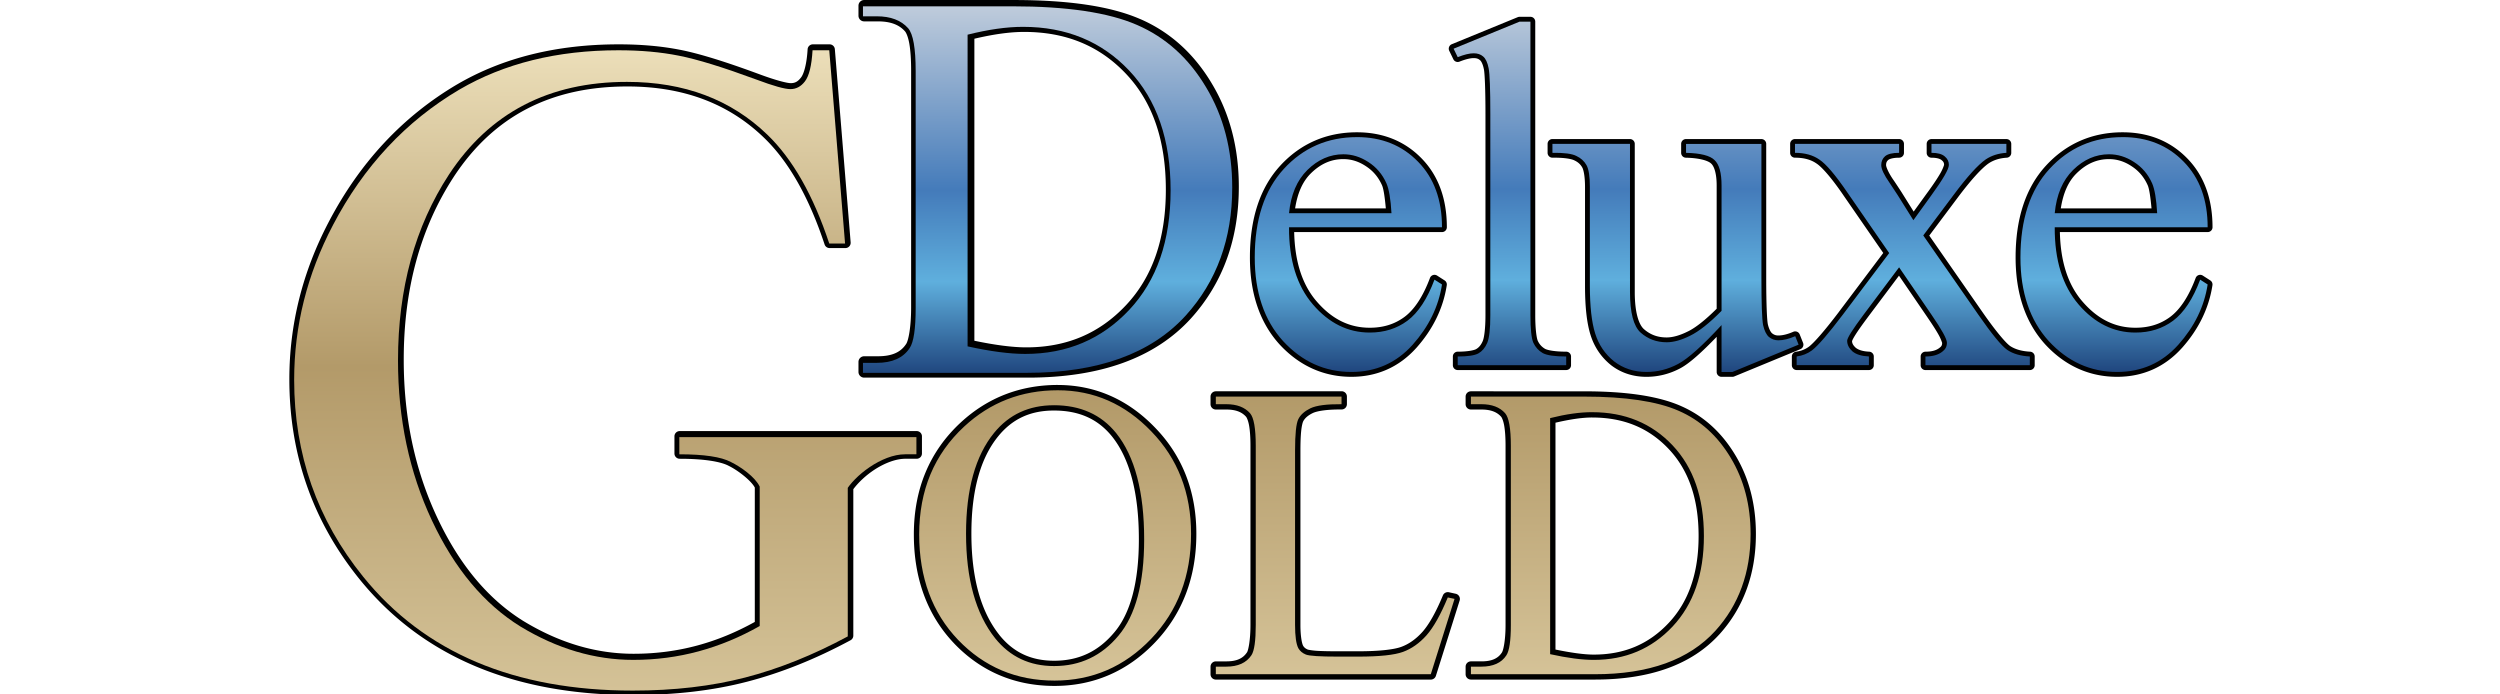
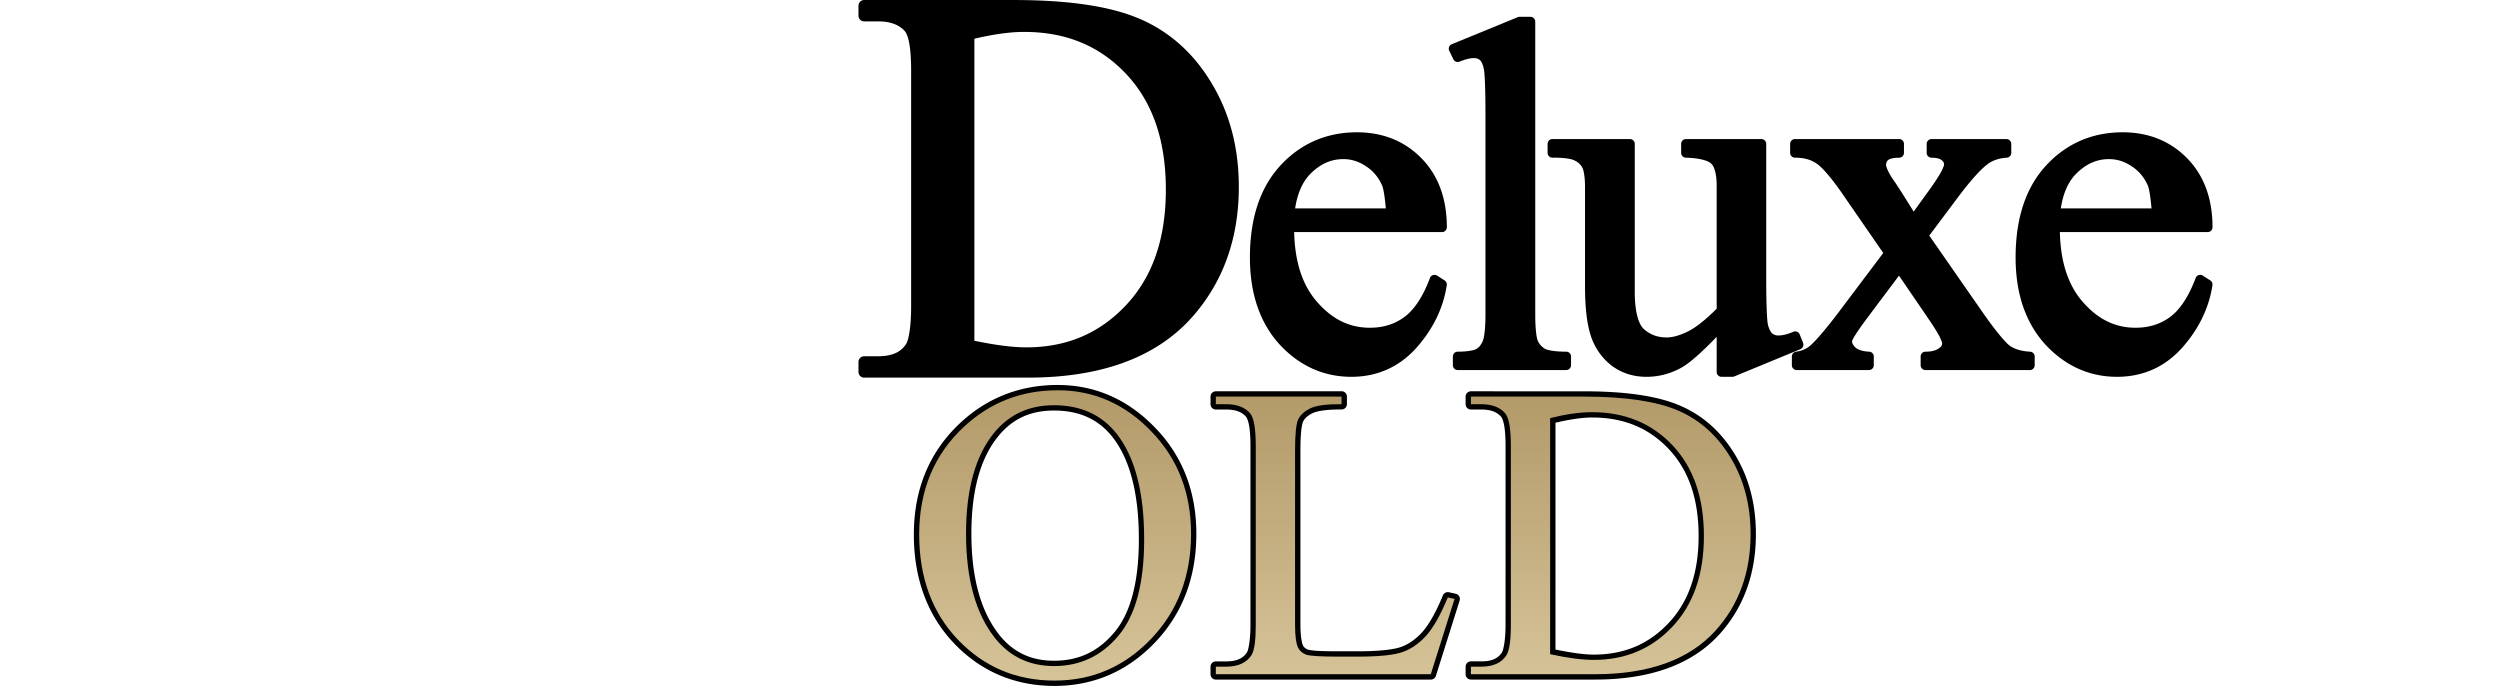
<svg xmlns="http://www.w3.org/2000/svg" xmlns:ns1="http://www.inkscape.org/namespaces/inkscape" xmlns:ns2="http://sodipodi.sourceforge.net/DTD/sodipodi-0.dtd" xmlns:xlink="http://www.w3.org/1999/xlink" ns1:version="1.0 (4035a4fb49, 2020-05-01)" ns2:docname="Gold Deluxe.svg" id="svg8" version="1.1" viewBox="0 0 72 20" height="20" width="72">
  <defs id="defs2">
    <linearGradient id="linearGradient976" ns1:collect="always">
      <stop id="stop972" offset="0" style="stop-color:#20477f;stop-opacity:1" />
      <stop style="stop-color:#5fafdd;stop-opacity:1" offset="0.25" id="stop982" />
      <stop style="stop-color:#447bba;stop-opacity:1" offset="0.5" id="stop980" />
      <stop id="stop974" offset="1" style="stop-color:#becbdb;stop-opacity:1" />
    </linearGradient>
    <linearGradient id="linearGradient968" ns1:collect="always">
      <stop id="stop964" offset="0" style="stop-color:#b29968;stop-opacity:1" />
      <stop id="stop966" offset="1" style="stop-color:#d6c499;stop-opacity:1" />
    </linearGradient>
    <linearGradient id="linearGradient958" ns1:collect="always">
      <stop id="stop954" offset="0" style="stop-color:#d4c297;stop-opacity:1" />
      <stop style="stop-color:#b39a69;stop-opacity:1" offset="0.5" id="stop962" />
      <stop id="stop956" offset="1" style="stop-color:#ede0bb;stop-opacity:1" />
    </linearGradient>
    <linearGradient gradientUnits="userSpaceOnUse" y2="166.824" x2="-86.732" y1="213.507" x1="-86.732" id="linearGradient960" xlink:href="#linearGradient958" ns1:collect="always" />
    <linearGradient gradientUnits="userSpaceOnUse" y2="49.614" x2="75.866" y1="28.111" x1="75.866" id="linearGradient970" xlink:href="#linearGradient968" ns1:collect="always" />
    <linearGradient gradientUnits="userSpaceOnUse" y2="96.428" x2="-177.915" y1="140.354" x1="-177.915" id="linearGradient978" xlink:href="#linearGradient976" ns1:collect="always" />
    <linearGradient gradientUnits="userSpaceOnUse" y2="0.08" x2="75.949" y1="26.723" x1="75.949" id="linearGradient991" xlink:href="#linearGradient976" ns1:collect="always" />
    <linearGradient y2="166.824" x2="-86.732" y1="213.507" x1="-86.732" gradientUnits="userSpaceOnUse" id="linearGradient1036" xlink:href="#linearGradient958" ns1:collect="always" />
    <linearGradient y2="96.428" x2="-177.915" y1="140.354" x1="-177.915" gradientUnits="userSpaceOnUse" id="linearGradient1038" xlink:href="#linearGradient976" ns1:collect="always" />
  </defs>
  <g id="layer1" ns1:groupmode="layer" ns1:label="Layer 1">
    <g style="stroke-width:2.54" transform="matrix(0.394,0,0,0.394,0.573,0.164)" id="g1034">
-       <path id="path997" style="font-style:normal;font-variant:normal;font-weight:normal;font-stretch:normal;font-size:66.667px;line-height:0.9;font-family:'Times New Roman';-inkscape-font-specification:'Times New Roman, ';fill:#000000;fill-opacity:1;stroke-width:2.54" ns2:type="inkscape:offset" ns1:radius="0.38539031" ns1:original="M -22.326172 4.9042969 C -26.791883 4.9042969 -30.663617 5.861516 -33.941406 7.7753906 C -37.857156 10.085245 -40.937779 13.384108 -43.181641 17.673828 C -45.073518 21.281595 -46.019531 25.054442 -46.019531 28.992188 C -46.019531 34.42584 -44.336482 39.221169 -40.970703 43.378906 C -36.482989 48.922545 -29.916925 51.695312 -21.271484 51.695312 C -18.257678 51.695312 -15.518529 51.37625 -13.054688 50.738281 C -10.590846 50.100323 -8.0942891 49.100243 -5.5644531 47.736328 L -5.5644531 36.894531 C -4.7934827 35.784816 -2.9620179 34.427734 -1.3730469 34.427734 L -0.54882812 34.427734 L -0.54882812 33.173828 L -17.871094 33.173828 L -17.871094 34.427734 C -16.067211 34.427734 -14.81333 34.614309 -14.109375 34.988281 C -13.384188 35.339884 -12.32921 36.087706 -11.998047 36.791016 L -11.998047 46.976562 C -13.427955 47.790509 -14.913224 48.406242 -16.453125 48.824219 C -17.993025 49.242195 -19.588388 49.451172 -21.238281 49.451172 C -24.054099 49.451172 -26.802502 48.637657 -29.486328 47.009766 C -32.148156 45.359867 -34.305183 42.775638 -35.955078 39.255859 C -37.604976 35.73609 -38.429688 31.841942 -38.429688 27.574219 C -38.429688 22.316563 -37.187015 17.784278 -34.701172 13.978516 C -31.731364 9.4688042 -27.396851 7.2148437 -21.699219 7.2148438 C -17.519489 7.2148436 -14.099328 8.5003785 -11.4375 11.074219 C -9.5896189 12.8561 -8.0819396 15.507565 -6.9160156 19.027344 L -5.7617188 19.027344 L -6.9160156 4.9042969 L -8.1367188 4.9042969 C -8.2027137 6.026223 -8.3912387 6.7856616 -8.6992188 7.1816406 C -8.9852006 7.5556226 -9.3359333 7.7421875 -9.7539062 7.7421875 C -10.17188 7.7421875 -10.996596 7.5107991 -12.228516 7.0488281 C -14.670358 6.1468938 -16.562383 5.5647674 -17.904297 5.3007812 C -19.224212 5.0368053 -20.698278 4.9042969 -22.326172 4.9042969 z " d="m -22.326,4.52 c -4.521,0 -8.465,0.972 -11.809,2.924 a 0.385,0.385 0 0 0 -0.002,0 c -3.978,2.346 -7.113,5.707 -9.387,10.053 -1.918,3.658 -2.881,7.497 -2.881,11.496 0,5.513 1.717,10.407 5.135,14.629 4.564,5.638 11.27,8.459 19.998,8.459 3.041,0 5.812,-0.321 8.312,-0.969 2.497,-0.647 5.024,-1.658 7.578,-3.035 a 0.385,0.385 0 0 0 0.201,-0.34 V 37.039 c 0.354,-0.482 0.935,-1.039 1.611,-1.469 0.711,-0.451 1.511,-0.758 2.195,-0.758 h 0.824 A 0.385,0.385 0 0 0 -0.164,34.428 V 33.174 A 0.385,0.385 0 0 0 -0.549,32.789 H -17.871 a 0.385,0.385 0 0 0 -0.385,0.385 v 1.254 a 0.385,0.385 0 0 0 0.385,0.385 c 1.777,0 2.997,0.206 3.58,0.516 a 0.385,0.385 0 0 0 0.014,0.008 c 0.65,0.315 1.625,1.067 1.895,1.58 v 9.822 c -1.344,0.746 -2.732,1.324 -4.172,1.715 -1.506,0.409 -3.066,0.613 -4.684,0.613 -2.74,0 -5.413,-0.789 -8.045,-2.385 l -0.004,-0.002 c -2.586,-1.604 -4.693,-4.121 -6.318,-7.588 -1.624,-3.466 -2.439,-7.3 -2.439,-11.518 0,-5.196 1.225,-9.645 3.666,-13.383 v -0.002 c 2.907,-4.414 7.084,-6.59 12.68,-6.59 4.101,-2e-7 7.405,1.248 9.994,3.752 1.786,1.722 3.271,4.316 4.424,7.797 a 0.385,0.385 0 0 0 0.365,0.264 h 1.154 a 0.385,0.385 0 0 0 0.385,-0.416 L -6.531,4.873 A 0.385,0.385 0 0 0 -6.916,4.52 h -1.221 a 0.385,0.385 0 0 0 -0.385,0.361 c -0.064,1.089 -0.274,1.797 -0.482,2.064 a 0.385,0.385 0 0 0 -0.002,0.002 c -0.231,0.302 -0.445,0.41 -0.748,0.41 -0.276,0 -1.121,-0.213 -2.34,-0.67 a 0.385,0.385 0 0 0 -0.002,0 c -2.452,-0.906 -4.354,-1.494 -5.734,-1.766 l 0.002,0.002 C -19.178,4.654 -20.677,4.52 -22.326,4.52 Z" transform="translate(66.101,-1.695)" />
      <g aria-label="G" id="text849" style="font-size:66.667px;line-height:0.9;font-family:'SF UI Display';-inkscape-font-specification:'SF UI Display';fill:url(#linearGradient960);fill-opacity:1;stroke-width:2.506" transform="matrix(1.014,0,0,1.014,132.108,-166.433)">
-         <path d="m -71.939,167.35 1.139,13.932 h -1.139 c -1.15,-3.472 -2.637,-6.087 -4.46,-7.845 -2.626,-2.539 -6,-3.809 -10.124,-3.809 -5.621,0 -9.896,2.224 -12.826,6.673 -2.452,3.754 -3.678,8.225 -3.678,13.411 0,4.21 0.814,8.051 2.441,11.523 1.628,3.472 3.754,6.022 6.38,7.65 2.648,1.606 5.36,2.409 8.138,2.409 1.628,0 3.201,-0.206 4.72,-0.618 1.519,-0.412 2.984,-1.02 4.395,-1.823 v -12.76 c 0,-2.214 0.349,3.387 0.002,2.714 -0.326,-0.694 -1.369,-1.433 -2.085,-1.78 -0.694,-0.369 -1.931,-0.553 -3.711,-0.553 v -1.237 h 17.09 v 1.237 h -0.814 c -1.693,0 -3.681,1.565 -4.31,2.694 -0.434,0.803 0.176,-5.44 0.176,-3.075 v 13.509 c -2.496,1.345 -4.959,2.333 -7.389,2.962 -2.431,0.629 -5.132,0.944 -8.105,0.944 -8.529,0 -15.007,-2.734 -19.434,-8.203 -3.32,-4.102 -4.98,-8.832 -4.98,-14.193 0,-3.885 0.933,-7.606 2.799,-11.165 2.214,-4.232 5.252,-7.487 9.115,-9.766 3.234,-1.888 7.053,-2.832 11.458,-2.832 1.606,0 3.06,0.13 4.362,0.391 1.324,0.26 3.19,0.836 5.599,1.725 1.215,0.456 2.029,0.684 2.441,0.684 0.412,0 0.76,-0.184 1.042,-0.553 0.304,-0.391 0.488,-1.139 0.553,-2.246 z" style="font-style:normal;font-variant:normal;font-weight:normal;font-stretch:normal;font-size:66.667px;font-family:'Times New Roman';-inkscape-font-specification:'Times New Roman, ';fill:url(#linearGradient1036);fill-opacity:1;stroke-width:2.506" id="path851" ns2:nodetypes="ccccscsscsscsccccccscscssssccsccsccc" />
-       </g>
+         </g>
      <path id="path1006" style="font-style:normal;font-variant:normal;font-weight:normal;font-stretch:normal;font-size:40px;line-height:0.9;font-family:'Times New Roman';-inkscape-font-specification:'Times New Roman, ';fill:#000000;fill-opacity:1;stroke-width:2.54" ns2:type="inkscape:offset" ns1:radius="0.38859886" ns1:original="M 75.865234 28.111328 C 73.21144 28.111328 70.932889 28.9939 69.027344 30.759766 C 66.832476 32.795014 65.734375 35.424027 65.734375 38.646484 C 65.734375 41.799118 66.682557 44.368152 68.578125 46.353516 C 70.483668 48.338869 72.833484 49.332031 75.626953 49.332031 C 78.390492 49.332031 80.744003 48.31454 82.689453 46.279297 C 84.634906 44.244059 85.607422 41.684353 85.607422 38.601562 C 85.607422 35.608551 84.640552 33.114479 82.705078 31.119141 C 80.779581 29.113835 78.499077 28.111328 75.865234 28.111328 z M 87.419922 28.574219 L 87.419922 29.128906 L 88.181641 29.128906 C 88.949845 29.128906 89.52888 29.348138 89.917969 29.787109 C 90.197318 30.106361 90.337891 30.898974 90.337891 32.166016 L 90.337891 45.261719 C 90.337891 46.419012 90.232949 47.1573 90.023438 47.476562 C 89.654301 48.035255 89.039635 48.314453 88.181641 48.314453 L 87.419922 48.314453 L 87.419922 48.867188 L 103.13281 48.867188 L 104.86914 43.361328 L 104.375 43.255859 C 103.85621 44.512916 103.33714 45.434811 102.81836 46.023438 C 102.29957 46.602072 101.72619 47.006862 101.09766 47.236328 C 100.46913 47.465789 99.376674 47.580078 97.820312 47.580078 L 96.337891 47.580078 C 95.030947 47.580078 94.253323 47.531415 94.003906 47.431641 C 93.754489 47.331871 93.568939 47.176301 93.449219 46.966797 C 93.289593 46.657514 93.210938 46.08978 93.210938 45.261719 L 93.210938 32.511719 C 93.210938 31.304537 93.289588 30.539951 93.449219 30.220703 C 93.608846 29.90144 93.903034 29.637247 94.332031 29.427734 C 94.771005 29.218245 95.529941 29.118942 96.607422 29.128906 L 96.607422 28.574219 L 87.419922 28.574219 z M 106.06641 28.574219 L 106.06641 29.128906 L 106.82812 29.128906 C 107.59632 29.128906 108.17536 29.348138 108.56445 29.787109 C 108.8438 30.106361 108.98438 30.898974 108.98438 32.166016 L 108.98438 45.275391 C 108.98438 46.422699 108.87378 47.161003 108.6543 47.490234 C 108.29514 48.038953 107.68611 48.314453 106.82812 48.314453 L 106.06641 48.314453 L 106.06641 48.867188 L 115.13477 48.867188 C 119.07556 48.867188 122.00808 47.810368 123.93359 45.695312 C 125.64956 43.79974 126.50781 41.440586 126.50781 38.617188 C 126.50781 36.512116 126.02438 34.655076 125.05664 33.048828 C 124.09888 31.442577 122.82651 30.295802 121.24023 29.607422 C 119.66391 28.919028 117.35907 28.574219 114.32617 28.574219 L 106.06641 28.574219 z M 75.582031 29.203125 C 77.517505 29.203125 79.033425 29.881459 80.130859 31.238281 C 81.497663 32.944302 82.181641 35.533982 82.181641 39.005859 C 82.181641 42.208369 81.55763 44.552539 80.310547 46.039062 C 79.073439 47.525596 77.503201 48.269531 75.597656 48.269531 C 73.811832 48.269531 72.374567 47.591202 71.287109 46.234375 C 69.870422 44.448547 69.162109 41.898191 69.162109 38.585938 C 69.16211 35.353491 69.846088 32.900689 71.212891 31.224609 C 72.310325 29.877756 73.766276 29.203125 75.582031 29.203125 z M 114.92383 29.712891 C 117.31823 29.712891 119.28021 30.520493 120.80664 32.136719 C 122.33308 33.752935 123.0957 35.962181 123.0957 38.765625 C 123.0957 41.549123 122.33308 43.754659 120.80664 45.380859 C 119.28021 47.007058 117.3595 47.820312 115.04492 47.820312 C 114.18692 47.820312 113.12446 47.679742 111.85742 47.400391 L 111.85742 30.146484 C 113.00474 29.857164 114.02592 29.712891 114.92383 29.712891 z " d="m 75.865,27.723 c -2.74,0 -5.13,0.925 -7.102,2.752 -2.27,2.105 -3.418,4.861 -3.418,8.172 0,3.231 0.985,5.915 2.951,7.975 a 0.389,0.389 0 0 0 0,0.002 c 1.971,2.054 4.445,3.098 7.33,3.098 2.859,0 5.335,-1.072 7.344,-3.174 2.013,-2.106 3.025,-4.781 3.025,-7.945 0,-3.076 -1.008,-5.687 -3.01,-7.752 l -0.002,-0.002 c -1.986,-2.068 -4.388,-3.125 -7.119,-3.125 z m 11.555,0.463 a 0.389,0.389 0 0 0 -0.389,0.389 v 0.555 a 0.389,0.389 0 0 0 0.389,0.389 h 0.762 c 0.694,0 1.141,0.184 1.445,0.527 0.056,0.065 0.159,0.284 0.223,0.645 0.064,0.362 0.1,0.857 0.1,1.477 v 13.096 c 0,1.132 -0.159,1.859 -0.25,2 -0.293,0.443 -0.744,0.664 -1.518,0.664 h -0.762 a 0.389,0.389 0 0 0 -0.389,0.389 v 0.553 a 0.389,0.389 0 0 0 0.389,0.389 h 15.713 a 0.389,0.389 0 0 0 0.371,-0.271 l 1.736,-5.506 a 0.389,0.389 0 0 0 -0.289,-0.498 L 104.457,42.875 a 0.389,0.389 0 0 0 -0.441,0.232 c -0.509,1.234 -1.018,2.124 -1.488,2.658 -0.483,0.539 -1.002,0.901 -1.562,1.105 -0.531,0.194 -1.607,0.32 -3.145,0.32 h -1.482 c -0.649,0 -1.164,-0.011 -1.539,-0.035 -0.375,-0.024 -0.635,-0.08 -0.65,-0.086 -0.179,-0.071 -0.281,-0.163 -0.355,-0.291 -0.094,-0.187 -0.193,-0.719 -0.193,-1.518 v -12.75 c 0,-0.595 0.019,-1.077 0.057,-1.438 0.037,-0.361 0.105,-0.608 0.141,-0.68 0.112,-0.224 0.329,-0.432 0.703,-0.615 0.325,-0.155 1.052,-0.271 2.104,-0.262 a 0.389,0.389 0 0 0 0.393,-0.389 v -0.555 a 0.389,0.389 0 0 0 -0.389,-0.389 z m 18.646,0 a 0.389,0.389 0 0 0 -0.389,0.389 v 0.555 a 0.389,0.389 0 0 0 0.389,0.389 h 0.762 c 0.694,0 1.141,0.184 1.445,0.527 0.056,0.065 0.159,0.284 0.223,0.645 0.064,0.362 0.1,0.857 0.1,1.477 v 13.109 c 0,1.122 -0.161,1.844 -0.266,2 a 0.389,0.389 0 0 0 0,0.002 c -0.282,0.43 -0.727,0.648 -1.502,0.648 h -0.762 a 0.389,0.389 0 0 0 -0.389,0.389 v 0.553 a 0.389,0.389 0 0 0 0.389,0.389 h 9.068 c 4.01,0 7.072,-1.086 9.086,-3.299 a 0.389,0.389 0 0 0 0.002,0 c 1.78,-1.967 2.674,-4.438 2.674,-7.34 0,-2.164 -0.5,-4.097 -1.506,-5.768 l -0.002,-0.002 c -0.993,-1.664 -2.333,-2.875 -3.992,-3.596 l -0.002,-0.002 c -1.66,-0.724 -4.007,-1.064 -7.068,-1.064 z m -30.484,1.406 c 1.845,0 3.219,0.621 4.246,1.891 1.286,1.606 1.965,4.103 1.965,7.523 0,3.152 -0.62,5.402 -1.779,6.783 a 0.389,0.389 0 0 0 -0.002,0.002 c -1.174,1.411 -2.61,2.09 -4.414,2.09 -1.687,0 -2.985,-0.613 -4.008,-1.889 h 0.002 c -1.344,-1.694 -2.041,-4.149 -2.041,-7.406 10e-7,-3.178 0.673,-5.534 1.963,-7.115 1.031,-1.266 2.349,-1.879 4.068,-1.879 z m 39.342,0.51 c 2.307,0 4.143,0.76 5.6,2.303 1.449,1.535 2.184,3.628 2.184,6.361 0,2.713 -0.733,4.804 -2.184,6.35 -1.459,1.555 -3.255,2.316 -5.479,2.316 -0.735,0 -1.71,-0.146 -2.799,-0.369 V 30.482 c 0.99,-0.23 1.906,-0.381 2.678,-0.381 z" />
      <path id="path858" style="font-style:normal;font-variant:normal;font-weight:normal;font-stretch:normal;font-size:40px;line-height:0.9;font-family:'Times New Roman';-inkscape-font-specification:'Times New Roman, ';fill:url(#linearGradient970);fill-opacity:1;stroke-width:2.54" d="m 75.866,28.111 c -2.654,0 -4.933,0.883 -6.839,2.649 -2.195,2.035 -3.292,4.664 -3.292,7.887 0,3.153 0.948,5.722 2.843,7.707 1.906,1.985 4.255,2.978 7.049,2.978 2.764,0 5.118,-1.018 7.063,-3.053 1.945,-2.035 2.918,-4.594 2.918,-7.677 0,-2.993 -0.968,-5.487 -2.903,-7.483 -1.925,-2.005 -4.205,-3.008 -6.839,-3.008 z m 11.553,0.464 v 0.554 h 0.763 c 0.768,0 1.347,0.219 1.736,0.658 0.279,0.319 0.419,1.112 0.419,2.379 v 13.094 c 0,1.157 -0.105,1.896 -0.314,2.215 -0.369,0.559 -0.983,0.838 -1.841,0.838 h -0.763 v 0.554 h 15.713 l 1.736,-5.507 -0.494,-0.105 c -0.519,1.257 -1.038,2.18 -1.556,2.769 -0.519,0.579 -1.092,0.983 -1.721,1.212 -0.629,0.229 -1.721,0.344 -3.277,0.344 h -1.482 c -1.307,0 -2.085,-0.05 -2.335,-0.15 -0.249,-0.1 -0.434,-0.254 -0.554,-0.464 -0.16,-0.309 -0.239,-0.878 -0.239,-1.706 V 32.511 c 0,-1.207 0.08,-1.97 0.239,-2.29 0.16,-0.319 0.454,-0.584 0.883,-0.793 0.439,-0.209 1.197,-0.309 2.275,-0.299 v -0.554 z m 18.646,0 v 0.554 h 0.763 c 0.768,0 1.347,0.219 1.736,0.658 0.279,0.319 0.419,1.112 0.419,2.379 v 13.109 c 0,1.147 -0.11,1.886 -0.329,2.215 -0.359,0.549 -0.968,0.823 -1.826,0.823 h -0.763 v 0.554 h 9.069 c 3.941,0 6.874,-1.058 8.799,-3.173 1.716,-1.896 2.574,-4.255 2.574,-7.078 0,-2.105 -0.484,-3.961 -1.452,-5.567 -0.958,-1.606 -2.23,-2.754 -3.816,-3.442 -1.576,-0.688 -3.881,-1.033 -6.914,-1.033 z m -30.484,0.629 c 1.935,0 3.452,0.678 4.549,2.035 1.367,1.706 2.05,4.295 2.05,7.767 0,3.203 -0.624,5.547 -1.871,7.034 -1.237,1.487 -2.808,2.23 -4.714,2.23 -1.786,0 -3.222,-0.678 -4.31,-2.035 -1.417,-1.786 -2.125,-4.335 -2.125,-7.647 10e-7,-3.232 0.683,-5.687 2.05,-7.363 1.097,-1.347 2.554,-2.02 4.37,-2.02 z m 39.343,0.509 c 2.394,0 4.355,0.808 5.881,2.424 1.526,1.616 2.29,3.826 2.29,6.629 0,2.783 -0.763,4.988 -2.29,6.615 -1.526,1.626 -3.447,2.439 -5.762,2.439 -0.858,0 -1.921,-0.14 -3.188,-0.419 V 30.146 c 1.147,-0.289 2.17,-0.434 3.068,-0.434 z" />
      <path id="path1012" style="font-style:normal;font-variant:normal;font-weight:normal;font-stretch:normal;font-size:66.667px;line-height:0.9;font-family:'Times New Roman';-inkscape-font-specification:'Times New Roman, ';fill:#000000;fill-opacity:1;stroke-width:2.54" ns2:type="inkscape:offset" ns1:radius="0.41625983" ns1:original="M -11.396484 17.046875 L -11.396484 17.777344 L -10.390625 17.777344 C -9.3771033 17.777344 -8.6129511 18.067328 -8.0996094 18.646484 C -7.7310553 19.067688 -7.546875 20.113504 -7.546875 21.785156 L -7.546875 39.080078 C -7.546875 40.59378 -7.6908893 41.567586 -7.9804688 42.001953 C -8.4543211 42.7259 -9.2586391 43.087891 -10.390625 43.087891 L -11.396484 43.087891 L -11.396484 43.818359 L 0.56835938 43.818359 C 5.7675974 43.818359 9.637346 42.423294 12.177734 39.632812 C 14.441706 37.131915 15.574219 34.019944 15.574219 30.294922 C 15.574219 27.517605 14.93498 25.068399 13.658203 22.949219 C 12.394591 20.830035 10.715903 19.316424 8.6230469 18.408203 C 6.5433525 17.499982 3.5033925 17.046875 -0.49804688 17.046875 L -11.396484 17.046875 z M 0.29101562 18.546875 C 3.4500487 18.546875 6.0369 19.613748 8.0507812 21.746094 C 10.064663 23.87844 11.072266 26.793488 11.072266 30.492188 C 11.072266 34.164561 10.064663 37.073243 8.0507812 39.21875 C 6.0369 41.364257 3.5029495 42.4375 0.44921875 42.4375 C -0.682767 42.4375 -2.0842044 42.25332 -3.7558594 41.884766 L -3.7558594 19.119141 C -2.2421578 18.737425 -0.89362128 18.546875 0.29101562 18.546875 z " d="m -11.396,16.631 a 0.416,0.416 0 0 0 -0.416,0.416 v 0.73 a 0.416,0.416 0 0 0 0.416,0.416 h 1.006 c 0.934,0 1.557,0.251 1.98,0.729 0.094,0.109 0.229,0.412 0.314,0.896 0.086,0.486 0.133,1.146 0.133,1.967 v 17.295 c 0,1.487 -0.198,2.443 -0.363,2.691 a 0.416,0.416 0 0 0 -0.002,0.002 c -0.39,0.597 -1.019,0.898 -2.062,0.898 h -1.006 a 0.416,0.416 0 0 0 -0.416,0.416 v 0.73 a 0.416,0.416 0 0 0 0.416,0.416 H 0.568 c 5.274,0 9.282,-1.427 11.918,-4.322 2.333,-2.577 3.504,-5.808 3.504,-9.617 0,-2.841 -0.657,-5.371 -1.975,-7.559 v -0.002 C 12.714,20.552 10.962,18.968 8.789,18.025 v 0.002 C 6.62,17.08 3.535,16.631 -0.498,16.631 Z m 11.687,2.332 c 3.065,0 5.518,1.015 7.457,3.068 1.931,2.045 2.908,4.838 2.908,8.461 0,3.596 -0.975,6.382 -2.908,8.441 -1.942,2.069 -4.343,3.088 -7.299,3.088 -1.009,0 -2.292,-0.171 -3.789,-0.484 V 19.461 c 1.354,-0.321 2.576,-0.498 3.631,-0.498 z" transform="translate(73.109,-17.046)" />
      <g aria-label="D" id="text867" style="font-size:66.667px;line-height:0.9;font-family:'SF UI Display';-inkscape-font-specification:'SF UI Display';fill:url(#linearGradient978);fill-opacity:1;stroke-width:4.188" transform="matrix(0.607,0,0,0.607,175.18,-58.359)">
-         <path d="m -187.075,140.357 v -1.204 h 1.66 q 2.799,0 3.971,-1.79 0.716,-1.074 0.716,-4.818 V 104.029 q 0,-4.134 -0.911,-5.176 -1.27,-1.432 -3.776,-1.432 h -1.66 v -1.204 h 17.969 q 9.896,0 15.039,2.246 5.176,2.246 8.301,7.487 3.158,5.241 3.158,12.109 0,9.212 -5.599,15.397 -6.283,6.901 -19.141,6.901 z m 12.598,-3.19 q 4.134,0.911 6.934,0.911 7.552,0 12.533,-5.306 4.98,-5.306 4.98,-14.388 0,-9.147 -4.98,-14.421 -4.98,-5.273 -12.793,-5.273 -2.93,0 -6.673,0.944 z" style="font-style:normal;font-variant:normal;font-weight:normal;font-stretch:normal;font-size:66.667px;font-family:'Times New Roman';-inkscape-font-specification:'Times New Roman, ';fill:url(#linearGradient1038);fill-opacity:1;stroke-width:4.188" id="path869" />
-       </g>
+         </g>
      <path id="path1009" style="font-style:normal;font-variant:normal;font-weight:normal;font-stretch:normal;font-size:40px;line-height:0.9;font-family:'Times New Roman';-inkscape-font-specification:'Times New Roman, ';fill:#000000;fill-opacity:1;stroke-width:2.54" ns2:type="inkscape:offset" ns1:radius="0.35339457" ns1:original="M 109.62109 1.1660156 L 104.79883 3.1425781 L 105.09961 3.7617188 C 105.57055 3.5733439 105.95953 3.4785156 106.26562 3.4785156 C 106.54819 3.4785156 106.77653 3.5559336 106.95312 3.7089844 C 107.1415 3.8620412 107.27695 4.1503781 107.35938 4.5742188 C 107.44178 4.9862925 107.48242 6.1048072 107.48242 7.9296875 L 107.48242 22.623047 C 107.48242 23.623794 107.40692 24.301101 107.25391 24.654297 C 107.10085 25.007503 106.88798 25.259053 106.61719 25.412109 C 106.34639 25.56516 105.84134 25.642578 105.09961 25.642578 L 105.09961 26.277344 L 113.0293 26.277344 L 113.0293 25.642578 C 112.19338 25.642578 111.62251 25.559358 111.31641 25.394531 C 111.01029 25.217929 110.78001 24.966375 110.62695 24.636719 C 110.48568 24.307065 110.41406 23.635566 110.41406 22.623047 L 110.41406 1.1660156 L 109.62109 1.1660156 z M 97.734375 9.6074219 C 95.591608 9.6074219 93.807397 10.383409 92.382812 11.9375 C 90.97 13.479823 90.263672 15.635587 90.263672 18.402344 C 90.263672 20.957178 90.952584 22.992947 92.330078 24.511719 C 93.719345 26.018718 95.385512 26.773438 97.328125 26.773438 C 99.117688 26.773436 100.60775 26.113549 101.79688 24.794922 C 102.98597 23.464526 103.70393 21.991866 103.95117 20.378906 L 103.40234 20.027344 C 102.87254 21.440155 102.2146 22.440626 101.42578 23.029297 C 100.64873 23.606195 99.729528 23.894531 98.669922 23.894531 C 97.080507 23.894531 95.696877 23.211418 94.519531 21.845703 C 93.34221 20.479981 92.759731 18.597091 92.771484 16.195312 L 103.95117 16.195312 C 103.95117 14.193824 103.3687 12.597317 102.20312 11.408203 C 101.03755 10.207312 99.547482 9.6074219 97.734375 9.6074219 z M 153.70312 9.6074219 C 151.56036 9.6074219 149.77615 10.383409 148.35156 11.9375 C 146.93875 13.479823 146.23242 15.635587 146.23242 18.402344 C 146.23242 20.957178 146.92134 22.992947 148.29883 24.511719 C 149.6881 26.018718 151.35424 26.773438 153.29688 26.773438 C 155.08642 26.773436 156.57456 26.113549 157.76367 24.794922 C 158.9528 23.464526 159.67073 21.991866 159.91797 20.378906 L 159.37109 20.027344 C 158.84129 21.440155 158.1814 22.440626 157.39258 23.029297 C 156.61552 23.606195 155.69829 23.894531 154.63867 23.894531 C 153.04926 23.894531 151.66561 23.211418 150.48828 21.845703 C 149.31091 20.479981 148.72843 18.597091 148.74023 16.195312 L 159.91797 16.195312 C 159.91797 14.193824 159.3355 12.597317 158.16992 11.408203 C 157.00436 10.207312 155.51625 9.6074219 153.70312 9.6074219 z M 112.02344 10.101562 L 112.02344 10.755859 C 112.87113 10.744089 113.4536 10.819549 113.77148 10.984375 C 114.10114 11.137426 114.34885 11.361915 114.51367 11.65625 C 114.6785 11.950591 114.75977 12.478868 114.75977 13.244141 L 114.75977 20.46875 C 114.75977 21.975749 114.88941 23.1407 115.14844 23.964844 C 115.40744 24.78898 115.86608 25.466288 116.52539 25.996094 C 117.19648 26.514123 117.98602 26.773436 118.89258 26.773438 C 119.70495 26.773438 120.47709 26.577975 121.20703 26.189453 C 121.93699 25.800931 122.9955 24.854659 124.38477 23.347656 L 124.38477 26.773438 L 125.17969 26.773438 L 130.01758 24.777344 L 129.77148 24.158203 C 129.31232 24.358348 128.90014 24.458984 128.53516 24.458984 C 128.27615 24.458984 128.04586 24.377724 127.8457 24.212891 C 127.65732 24.048067 127.51606 23.759732 127.42188 23.347656 C 127.33947 22.923818 127.29883 21.774322 127.29883 19.902344 L 127.29883 10.101562 L 121.78906 10.101562 L 121.78906 10.755859 C 122.84867 10.779409 123.54339 10.955497 123.87305 11.285156 C 124.21448 11.603036 124.38477 12.220342 124.38477 13.138672 L 124.38477 22.304688 C 123.50176 23.199465 122.73738 23.80516 122.08984 24.123047 C 121.45408 24.440927 120.88321 24.601562 120.37695 24.601562 C 119.63523 24.601564 118.99856 24.365469 118.46875 23.894531 C 117.95072 23.423594 117.69141 22.434736 117.69141 20.927734 L 117.69141 10.101562 L 112.02344 10.101562 z M 129.75391 10.101562 L 129.75391 10.755859 C 130.47208 10.755859 131.06617 10.920341 131.53711 11.25 C 132.01982 11.56788 132.69713 12.361285 133.56836 13.632812 L 136.64062 18.083984 L 133.25 22.587891 C 132.19039 23.988929 131.43762 24.859746 130.99023 25.201172 C 130.67235 25.436613 130.30079 25.583685 129.87695 25.642578 L 129.87695 26.277344 L 135.1582 26.277344 L 135.1582 25.642578 C 134.6284 25.619038 134.22782 25.49518 133.95703 25.271484 C 133.69802 25.036012 133.56836 24.776701 133.56836 24.494141 C 133.56836 24.293991 133.96894 23.659269 134.76953 22.587891 L 137.36523 19.125 L 139.73242 22.587891 C 140.48593 23.682816 140.86133 24.365928 140.86133 24.636719 C 140.86133 24.907506 140.75104 25.124233 140.52734 25.289062 C 140.23301 25.524528 139.82082 25.642578 139.29102 25.642578 L 139.29102 26.277344 L 146.91992 26.277344 L 146.91992 25.642578 C 146.24884 25.607258 145.70119 25.44858 145.27734 25.166016 C 144.8535 24.871682 144.14718 24.012475 143.1582 22.587891 L 139.13086 16.794922 L 141.33984 13.845703 C 142.34058 12.503533 143.12818 11.632723 143.70508 11.232422 C 144.12892 10.949862 144.63014 10.791179 145.20703 10.755859 L 145.20703 10.101562 L 139.73242 10.101562 L 139.73242 10.755859 C 140.17982 10.755859 140.50298 10.842929 140.70312 11.019531 C 140.90329 11.184361 141.00391 11.391433 141.00391 11.638672 C 141.00391 11.944785 140.58012 12.680135 139.73242 13.845703 L 138.4082 15.681641 L 137.25977 13.845703 C 137.00074 13.445408 136.80528 13.151265 136.67578 12.962891 C 136.26371 12.374214 136.05859 11.938812 136.05859 11.65625 C 136.05859 11.385467 136.15339 11.166783 136.3418 11.001953 C 136.54195 10.837124 136.88253 10.755859 137.36523 10.755859 L 137.36523 10.101562 L 129.75391 10.101562 z M 96.746094 10.861328 C 97.381861 10.861328 97.987556 11.049031 98.564453 11.425781 C 99.153124 11.802532 99.594337 12.321157 99.888672 12.980469 C 100.07705 13.404309 100.2009 14.13386 100.25977 15.169922 L 92.771484 15.169922 C 92.90099 13.81598 93.348009 12.763266 94.113281 12.009766 C 94.890333 11.244492 95.768901 10.861328 96.746094 10.861328 z M 152.71289 10.861328 C 153.34865 10.861328 153.95631 11.049031 154.5332 11.425781 C 155.12188 11.802532 155.56308 12.321157 155.85742 12.980469 C 156.04579 13.404309 156.16965 14.13386 156.22852 15.169922 L 148.74023 15.169922 C 148.86975 13.81598 149.31676 12.763266 150.08203 12.009766 C 150.85908 11.244492 151.7357 10.861328 152.71289 10.861328 z " d="m 109.621,0.812 a 0.353,0.353 0 0 0 -0.135,0.027 l -4.822,1.977 a 0.353,0.353 0 0 0 -0.184,0.48 l 0.301,0.619 a 0.353,0.353 0 0 0 0.449,0.174 c 0.447,-0.179 0.802,-0.258 1.035,-0.258 0.218,0 0.348,0.052 0.455,0.145 a 0.353,0.353 0 0 0 0.01,0.006 c 0.084,0.068 0.207,0.278 0.281,0.66 a 0.353,0.353 0 0 0 0.002,0 c 0.063,0.313 0.115,1.467 0.115,3.287 V 22.623 c 0,0.983 -0.095,1.65 -0.199,1.891 -0.13,0.3 -0.291,0.479 -0.486,0.59 -0.151,0.086 -0.627,0.186 -1.344,0.186 a 0.353,0.353 0 0 0 -0.354,0.354 v 0.635 a 0.353,0.353 0 0 0 0.354,0.354 h 7.93 a 0.353,0.353 0 0 0 0.354,-0.354 v -0.635 a 0.353,0.353 0 0 0 -0.354,-0.354 c -0.81,0 -1.351,-0.104 -1.541,-0.205 -0.242,-0.141 -0.413,-0.327 -0.537,-0.592 -0.09,-0.212 -0.184,-0.876 -0.184,-1.869 V 1.166 A 0.353,0.353 0 0 0 110.414,0.812 Z M 97.734,9.254 c -2.228,0 -4.127,0.826 -5.611,2.445 -1.484,1.62 -2.213,3.876 -2.213,6.703 0,2.618 0.715,4.756 2.158,6.348 a 0.353,0.353 0 0 0 0.002,0.002 c 1.445,1.567 3.224,2.375 5.258,2.375 1.876,-2e-6 3.482,-0.712 4.73,-2.096 a 0.353,0.353 0 0 0 0.002,0 c 1.228,-1.374 1.982,-2.917 2.24,-4.6 a 0.353,0.353 0 0 0 -0.158,-0.35 l -0.549,-0.352 a 0.353,0.353 0 0 0 -0.521,0.172 c -0.515,1.374 -1.147,2.314 -1.857,2.844 -0.715,0.531 -1.549,0.795 -2.545,0.795 -1.488,0 -2.757,-0.62 -3.883,-1.926 -1.051,-1.219 -1.594,-2.903 -1.641,-5.066 h 10.805 a 0.353,0.353 0 0 0 0.354,-0.354 c 0,-2.069 -0.614,-3.773 -1.848,-5.033 l -0.002,-0.002 C 101.226,9.895 99.624,9.254 97.734,9.254 Z m 55.969,0 c -2.228,0 -4.127,0.826 -5.611,2.445 -1.484,1.62 -2.213,3.876 -2.213,6.703 0,2.618 0.715,4.756 2.158,6.348 a 0.353,0.353 0 0 0 0.002,0.002 c 1.445,1.567 3.224,2.375 5.258,2.375 1.876,-2e-6 3.48,-0.712 4.729,-2.096 a 0.353,0.353 0 0 0 0.002,0 c 1.228,-1.374 1.982,-2.917 2.24,-4.6 a 0.353,0.353 0 0 0 -0.158,-0.35 l -0.547,-0.352 a 0.353,0.353 0 0 0 -0.521,0.172 c -0.515,1.374 -1.149,2.313 -1.859,2.844 -0.715,0.531 -1.547,0.795 -2.543,0.795 -1.488,0 -2.757,-0.62 -3.883,-1.926 -1.051,-1.219 -1.594,-2.903 -1.641,-5.066 h 10.803 a 0.353,0.353 0 0 0 0.354,-0.354 c 0,-2.069 -0.614,-3.773 -1.848,-5.033 l -0.002,-0.002 C 157.193,9.895 155.593,9.254 153.703,9.254 Z m -41.68,0.494 a 0.353,0.353 0 0 0 -0.354,0.354 v 0.654 a 0.353,0.353 0 0 0 0.359,0.354 c 0.824,-0.011 1.38,0.086 1.58,0.189 a 0.353,0.353 0 0 0 0.014,0.006 c 0.271,0.126 0.454,0.294 0.582,0.523 0.101,0.18 0.201,0.676 0.201,1.416 v 7.225 c 0,1.527 0.127,2.719 0.404,3.602 0.278,0.885 0.783,1.629 1.494,2.201 a 0.353,0.353 0 0 0 0.004,0.004 c 0.732,0.565 1.61,0.852 2.584,0.852 0.869,0 1.703,-0.211 2.48,-0.625 0.68,-0.362 1.582,-1.184 2.658,-2.299 v 2.57 a 0.353,0.353 0 0 0 0.354,0.354 h 0.795 a 0.353,0.353 0 0 0 0.135,-0.027 l 4.838,-1.996 a 0.353,0.353 0 0 0 0.193,-0.457 l -0.246,-0.619 a 0.353,0.353 0 0 0 -0.469,-0.193 c -0.428,0.187 -0.796,0.271 -1.096,0.271 -0.183,0 -0.319,-0.051 -0.459,-0.164 -0.099,-0.088 -0.222,-0.302 -0.307,-0.662 v -0.002 c -0.064,-0.328 -0.117,-1.509 -0.117,-3.375 v -9.801 a 0.353,0.353 0 0 0 -0.354,-0.354 h -5.51 a 0.353,0.353 0 0 0 -0.354,0.354 v 0.654 a 0.353,0.353 0 0 0 0.346,0.354 c 1.024,0.023 1.643,0.227 1.842,0.426 a 0.353,0.353 0 0 0 0.01,0.008 c 0.217,0.202 0.398,0.721 0.398,1.596 v 9.01 c -0.821,0.818 -1.535,1.382 -2.098,1.658 a 0.353,0.353 0 0 0 -0.002,0 c -0.603,0.301 -1.123,0.441 -1.555,0.441 -0.665,2e-6 -1.202,-0.201 -1.67,-0.615 -0.379,-0.345 -0.662,-1.239 -0.662,-2.705 V 10.102 a 0.353,0.353 0 0 0 -0.354,-0.354 z m 17.73,0 a 0.353,0.353 0 0 0 -0.354,0.354 v 0.654 a 0.353,0.353 0 0 0 0.354,0.354 c 0.664,0 1.178,0.148 1.58,0.43 a 0.353,0.353 0 0 0 0.008,0.006 c 0.384,0.253 1.074,1.029 1.936,2.287 a 0.353,0.353 0 0 0 0,0.002 l 2.928,4.24 -3.238,4.301 h 0.002 c -1.054,1.393 -1.824,2.263 -2.193,2.545 -0.268,0.197 -0.577,0.322 -0.947,0.373 a 0.353,0.353 0 0 0 -0.305,0.35 v 0.635 a 0.353,0.353 0 0 0 0.354,0.354 h 5.281 a 0.353,0.353 0 0 0 0.354,-0.354 v -0.635 a 0.353,0.353 0 0 0 -0.338,-0.354 c -0.478,-0.021 -0.793,-0.134 -0.982,-0.287 -0.2,-0.184 -0.27,-0.336 -0.27,-0.508 0,0.068 4.6e-4,0.006 0.041,-0.078 0.041,-0.085 0.109,-0.208 0.205,-0.359 0.191,-0.303 0.488,-0.725 0.885,-1.256 v -0.002 l 2.301,-3.066 2.088,3.055 a 0.353,0.353 0 0 0 0,0.002 c 0.373,0.542 0.65,0.979 0.828,1.303 0.178,0.324 0.238,0.573 0.238,0.545 0,0.175 -0.04,0.257 -0.189,0.367 a 0.353,0.353 0 0 0 -0.012,0.01 c -0.214,0.171 -0.538,0.275 -1.016,0.275 a 0.353,0.353 0 0 0 -0.354,0.354 v 0.635 a 0.353,0.353 0 0 0 0.354,0.354 h 7.629 a 0.353,0.353 0 0 0 0.354,-0.354 v -0.635 a 0.353,0.353 0 0 0 -0.334,-0.354 c -0.623,-0.033 -1.104,-0.178 -1.461,-0.414 l -0.002,-0.002 c -0.311,-0.217 -1.047,-1.074 -2.027,-2.486 l -3.883,-5.584 2.057,-2.746 c 0.989,-1.326 1.774,-2.178 2.277,-2.529 l 0.004,-0.002 c 5.3e-4,-3.68e-4 0.001,-0.002 0.002,-0.002 0.366,-0.243 0.8,-0.382 1.322,-0.414 a 0.353,0.353 0 0 0 0.332,-0.354 v -0.654 a 0.353,0.353 0 0 0 -0.354,-0.354 h -5.475 a 0.353,0.353 0 0 0 -0.354,0.354 v 0.654 a 0.353,0.353 0 0 0 0.354,0.354 c 0.402,0 0.634,0.086 0.736,0.176 a 0.353,0.353 0 0 0 0.01,0.008 c 0.133,0.109 0.172,0.194 0.172,0.346 0,-0.01 -0.07,0.256 -0.271,0.605 -0.201,0.349 -0.512,0.818 -0.932,1.395 a 0.353,0.353 0 0 0 -0.002,0 l -1.018,1.41 -0.869,-1.391 a 0.353,0.353 0 0 0 -0.002,-0.004 c -0.26,-0.402 -0.457,-0.699 -0.59,-0.893 a 0.353,0.353 0 0 0 -0.002,-0.002 c -0.397,-0.567 -0.553,-0.992 -0.553,-1.104 0,-0.186 0.048,-0.283 0.16,-0.383 0.094,-0.076 0.353,-0.164 0.793,-0.164 a 0.353,0.353 0 0 0 0.354,-0.354 V 10.102 A 0.353,0.353 0 0 0 137.365,9.748 Z M 96.746,11.215 c 0.566,0 1.098,0.162 1.625,0.506 a 0.353,0.353 0 0 0 0.002,0.002 c 0.532,0.341 0.924,0.8 1.193,1.402 0.123,0.278 0.211,0.951 0.279,1.691 h -6.631 c 0.169,-1.081 0.529,-1.946 1.146,-2.555 0.724,-0.713 1.5,-1.047 2.385,-1.047 z m 55.967,0 c 0.566,0 1.1,0.162 1.627,0.506 a 0.353,0.353 0 0 0 0.002,0.002 c 0.532,0.341 0.924,0.8 1.193,1.402 0.123,0.278 0.211,0.951 0.279,1.691 h -6.631 c 0.169,-1.081 0.529,-1.946 1.146,-2.555 0.724,-0.713 1.498,-1.047 2.383,-1.047 z" />
-       <path id="path876" style="font-style:normal;font-variant:normal;font-weight:normal;font-stretch:normal;font-size:40px;line-height:0.9;font-family:'Times New Roman';-inkscape-font-specification:'Times New Roman, ';fill:url(#linearGradient991);fill-opacity:1;stroke-width:2.54" d="m 109.621,1.166 -4.822,1.977 0.301,0.619 c 0.471,-0.188 0.86,-0.283 1.166,-0.283 0.283,0 0.511,0.077 0.688,0.23 0.188,0.153 0.324,0.441 0.406,0.865 0.082,0.412 0.123,1.531 0.123,3.355 V 22.623 c 0,1.001 -0.075,1.678 -0.229,2.031 -0.153,0.353 -0.366,0.605 -0.637,0.758 -0.271,0.153 -0.776,0.23 -1.518,0.23 v 0.635 h 7.93 v -0.635 c -0.836,0 -1.407,-0.083 -1.713,-0.248 -0.306,-0.177 -0.536,-0.428 -0.689,-0.758 -0.141,-0.33 -0.213,-1.001 -0.213,-2.014 V 1.166 Z M 97.734,9.607 c -2.143,0 -3.927,0.776 -5.352,2.33 -1.413,1.542 -2.119,3.698 -2.119,6.465 0,2.555 0.689,4.591 2.066,6.109 1.389,1.507 3.055,2.262 4.998,2.262 1.79,-10e-7 3.28,-0.66 4.469,-1.979 1.189,-1.33 1.907,-2.803 2.154,-4.416 l -0.549,-0.352 c -0.53,1.413 -1.188,2.413 -1.977,3.002 -0.777,0.577 -1.696,0.865 -2.756,0.865 -1.589,0 -2.973,-0.683 -4.15,-2.049 -1.177,-1.366 -1.76,-3.249 -1.748,-5.65 h 11.18 c 0,-2.001 -0.582,-3.598 -1.748,-4.787 -1.166,-1.201 -2.656,-1.801 -4.469,-1.801 z m 55.969,0 c -2.143,0 -3.927,0.776 -5.352,2.33 -1.413,1.542 -2.119,3.698 -2.119,6.465 0,2.555 0.689,4.591 2.066,6.109 1.389,1.507 3.055,2.262 4.998,2.262 1.79,-10e-7 3.278,-0.66 4.467,-1.979 1.189,-1.33 1.907,-2.803 2.154,-4.416 l -0.547,-0.352 c -0.53,1.413 -1.19,2.413 -1.979,3.002 -0.777,0.577 -1.694,0.865 -2.754,0.865 -1.589,0 -2.973,-0.683 -4.15,-2.049 -1.177,-1.366 -1.76,-3.249 -1.748,-5.65 h 11.178 c 0,-2.001 -0.582,-3.598 -1.748,-4.787 -1.166,-1.201 -2.654,-1.801 -4.467,-1.801 z m -41.68,0.494 v 0.654 c 0.848,-0.012 1.43,0.064 1.748,0.229 0.33,0.153 0.577,0.378 0.742,0.672 0.165,0.294 0.246,0.823 0.246,1.588 v 7.225 c 0,1.507 0.13,2.672 0.389,3.496 0.259,0.824 0.718,1.501 1.377,2.031 0.671,0.518 1.461,0.777 2.367,0.777 0.812,0 1.585,-0.195 2.314,-0.584 0.73,-0.389 1.788,-1.335 3.178,-2.842 v 3.426 h 0.795 l 4.838,-1.996 -0.246,-0.619 c -0.459,0.2 -0.871,0.301 -1.236,0.301 -0.259,0 -0.489,-0.081 -0.689,-0.246 -0.188,-0.165 -0.33,-0.453 -0.424,-0.865 -0.082,-0.424 -0.123,-1.573 -0.123,-3.445 v -9.801 h -5.51 v 0.654 c 1.06,0.024 1.754,0.2 2.084,0.529 0.341,0.318 0.512,0.935 0.512,1.854 v 9.166 c -0.883,0.895 -1.647,1.5 -2.295,1.818 -0.636,0.318 -1.207,0.479 -1.713,0.479 -0.742,10e-7 -1.378,-0.236 -1.908,-0.707 -0.518,-0.471 -0.777,-1.46 -0.777,-2.967 V 10.102 Z m 17.73,0 v 0.654 c 0.718,0 1.312,0.164 1.783,0.494 0.483,0.318 1.16,1.111 2.031,2.383 l 3.072,4.451 -3.391,4.504 c -1.06,1.401 -1.812,2.272 -2.26,2.613 -0.318,0.235 -0.689,0.383 -1.113,0.441 v 0.635 h 5.281 v -0.635 c -0.53,-0.024 -0.93,-0.147 -1.201,-0.371 -0.259,-0.235 -0.389,-0.495 -0.389,-0.777 0,-0.2 0.401,-0.835 1.201,-1.906 l 2.596,-3.463 2.367,3.463 c 0.754,1.095 1.129,1.778 1.129,2.049 0,0.271 -0.11,0.488 -0.334,0.652 -0.294,0.235 -0.707,0.354 -1.236,0.354 v 0.635 h 7.629 v -0.635 c -0.671,-0.035 -1.219,-0.194 -1.643,-0.477 -0.424,-0.294 -1.13,-1.154 -2.119,-2.578 l -4.027,-5.793 2.209,-2.949 c 1.001,-1.342 1.788,-2.213 2.365,-2.613 0.424,-0.283 0.925,-0.441 1.502,-0.477 v -0.654 h -5.475 v 0.654 c 0.447,0 0.771,0.087 0.971,0.264 0.2,0.165 0.301,0.372 0.301,0.619 0,0.306 -0.424,1.041 -1.271,2.207 l -1.324,1.836 -1.148,-1.836 c -0.259,-0.4 -0.454,-0.694 -0.584,-0.883 -0.412,-0.589 -0.617,-1.024 -0.617,-1.307 0,-0.271 0.095,-0.489 0.283,-0.654 0.2,-0.165 0.541,-0.246 1.023,-0.246 v -0.654 z m -33.008,0.76 c 0.636,0 1.241,0.188 1.818,0.564 0.589,0.377 1.03,0.895 1.324,1.555 0.188,0.424 0.312,1.153 0.371,2.189 h -7.488 c 0.13,-1.354 0.577,-2.407 1.342,-3.16 0.777,-0.765 1.656,-1.148 2.633,-1.148 z m 55.967,0 c 0.636,0 1.243,0.188 1.82,0.564 0.589,0.377 1.03,0.895 1.324,1.555 0.188,0.424 0.312,1.153 0.371,2.189 h -7.488 c 0.13,-1.354 0.577,-2.407 1.342,-3.16 0.777,-0.765 1.654,-1.148 2.631,-1.148 z" />
    </g>
  </g>
</svg>